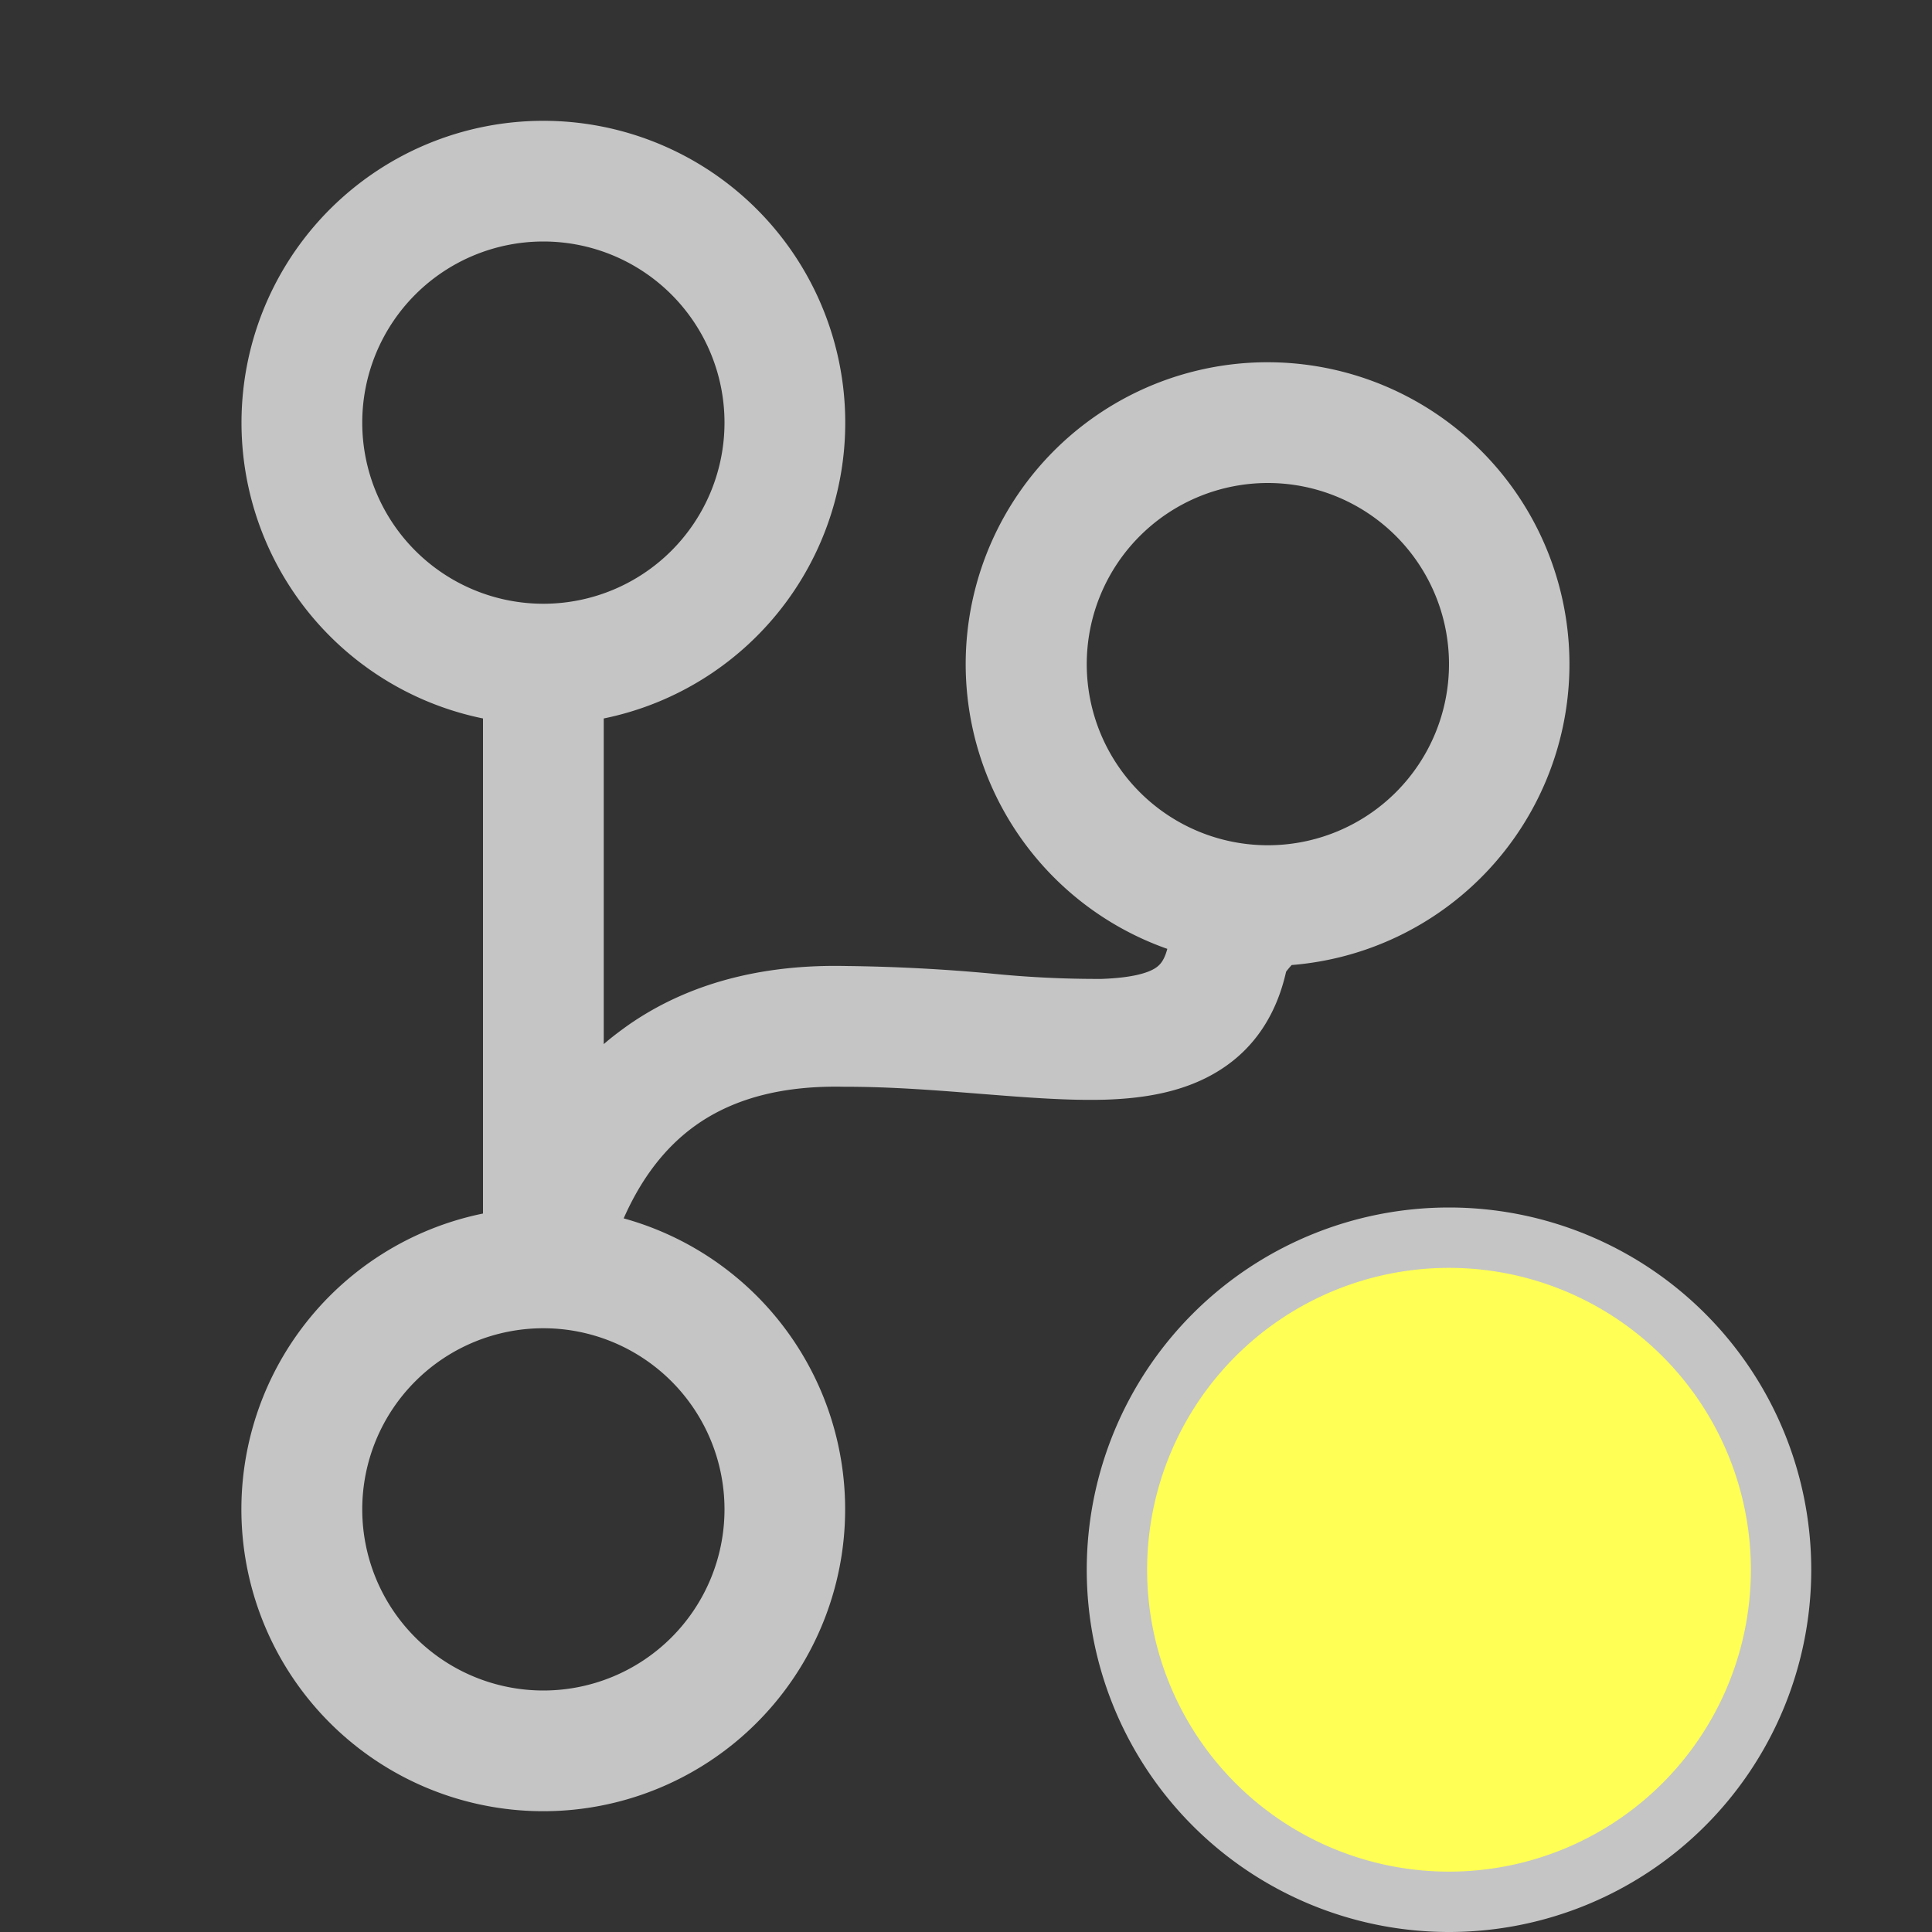
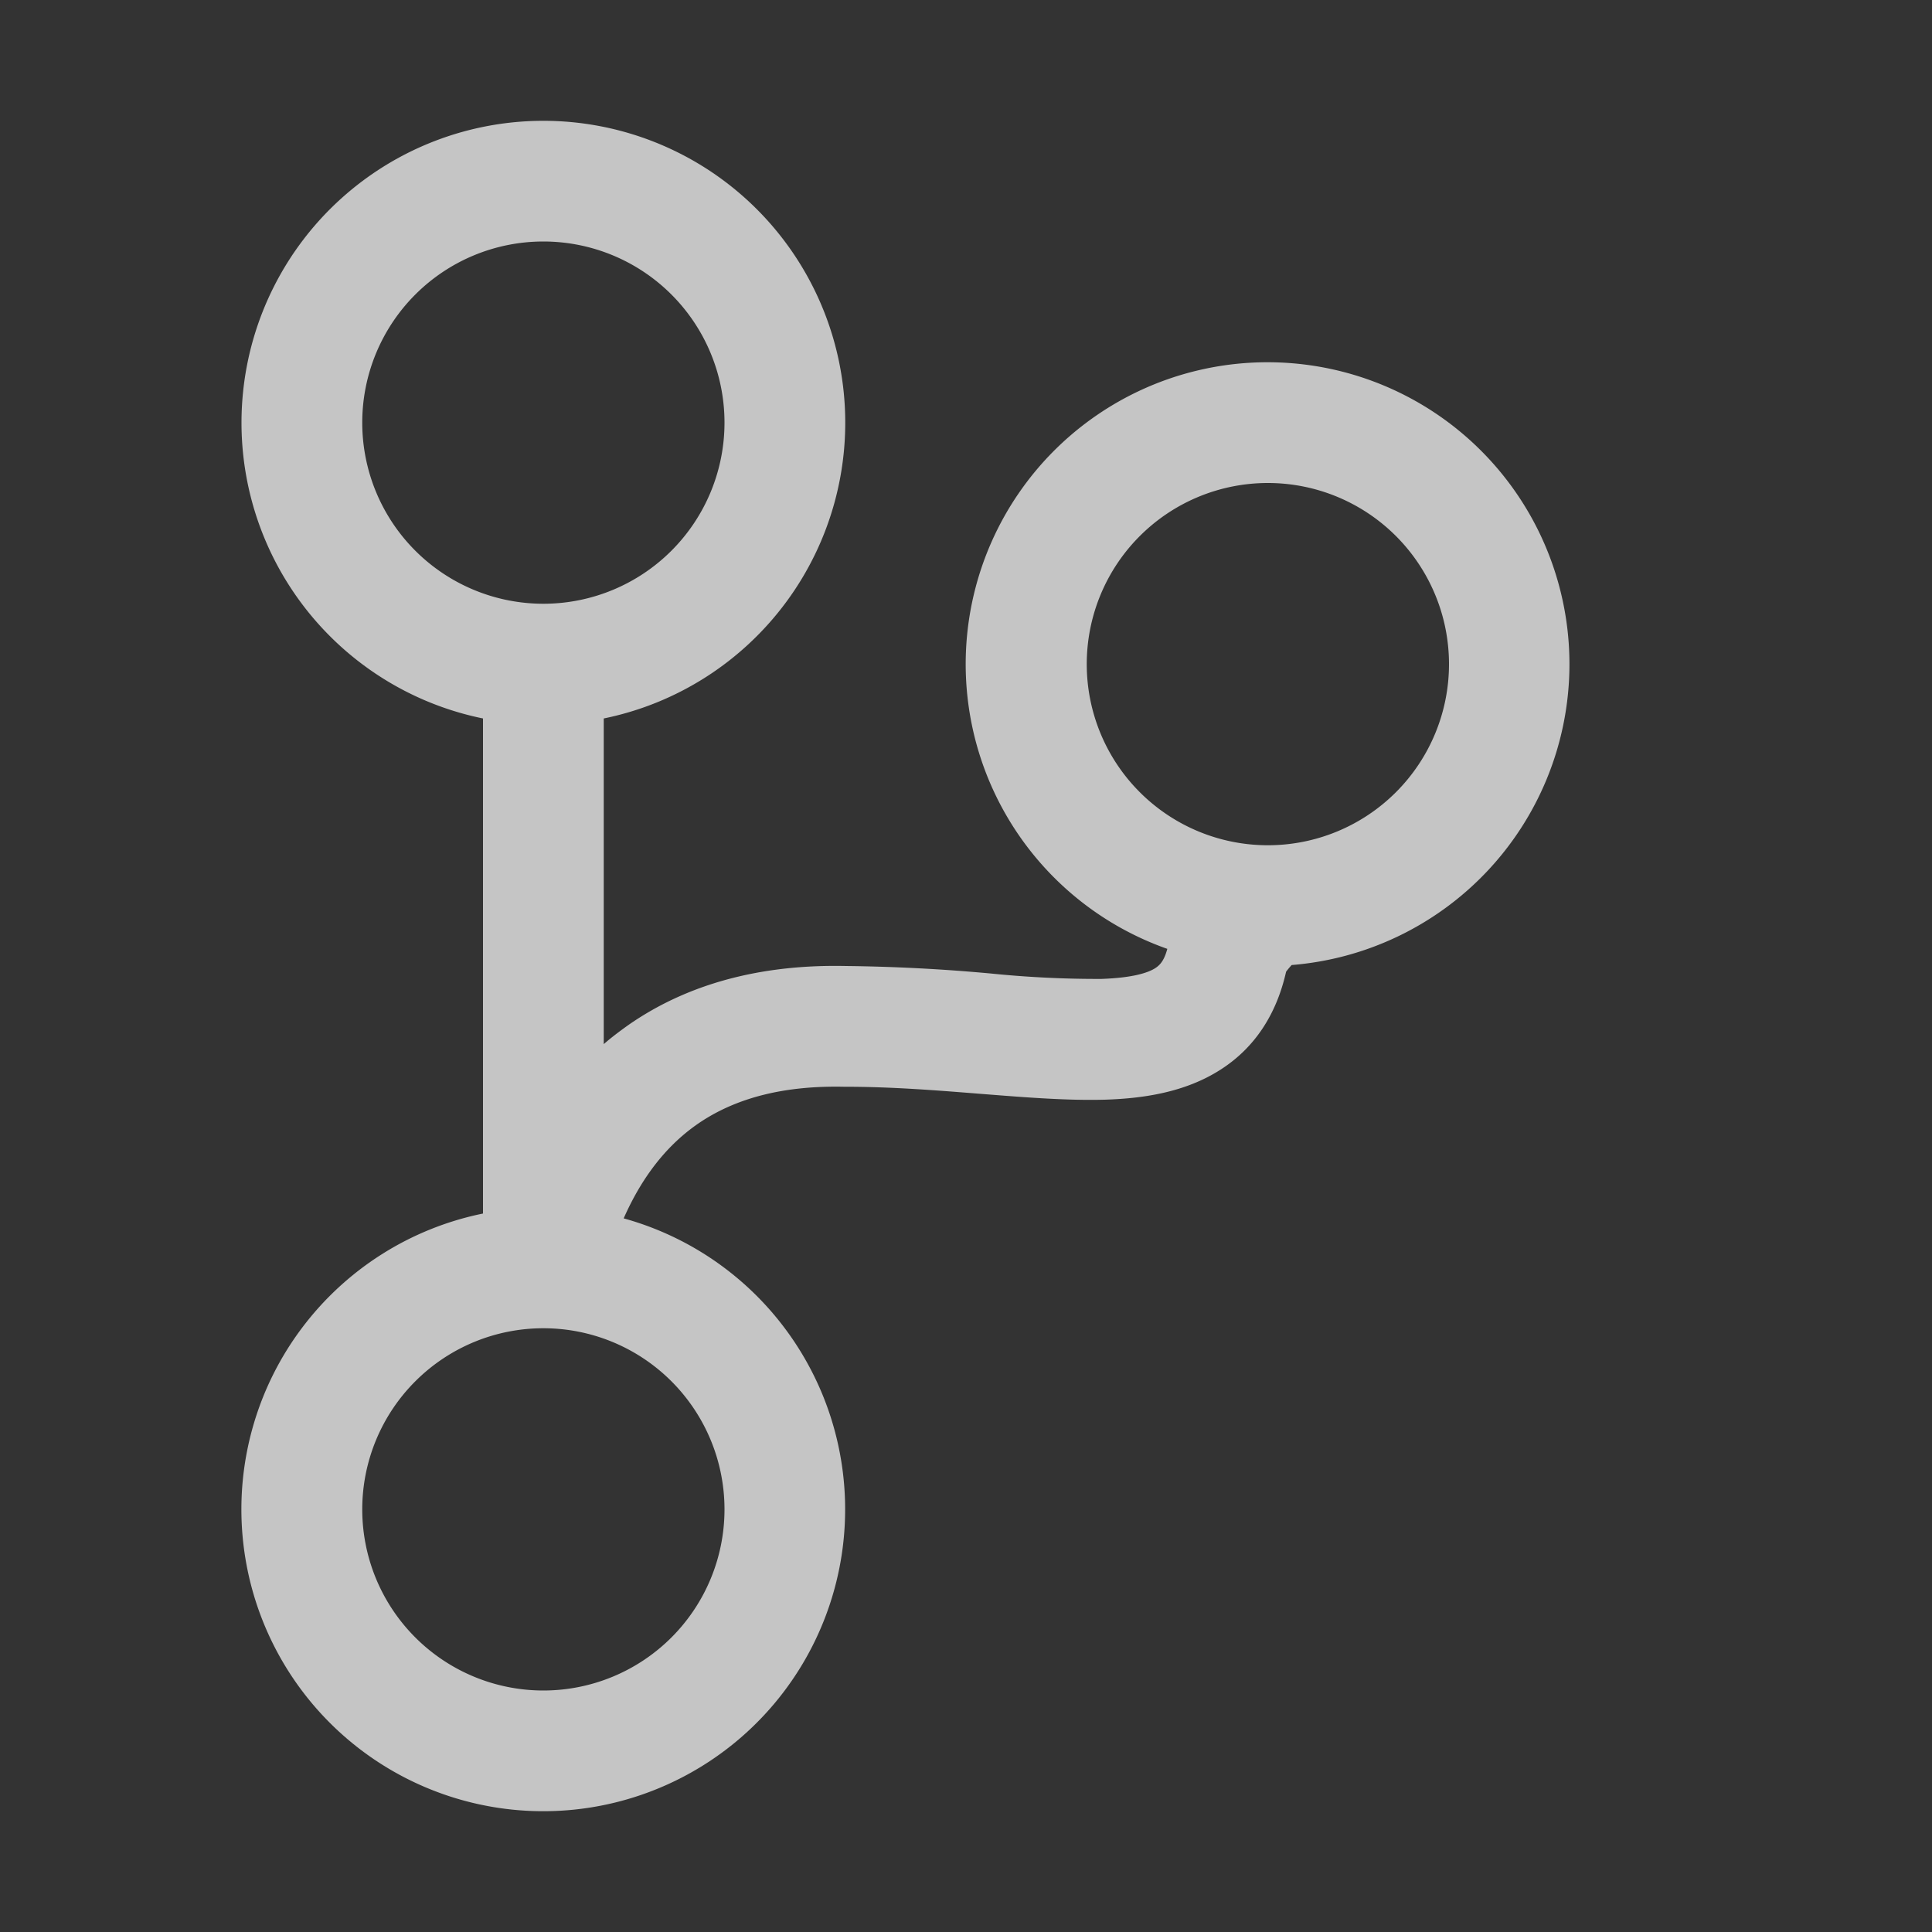
<svg xmlns="http://www.w3.org/2000/svg" width="16" height="16" fill="none" viewBox="0 0 16 16">
  <rect x="0" y="0" width="16" height="16" fill="#333333" stroke="none" />
-   <path fill="#FF5" stroke="#C5C5C5" stroke-linejoin="bevel" stroke-width=".5" d="M12 10.25a2.75 2.75 0 1 1 0 5.5 2.75 2.75 0 0 1 0-5.5z" />
  <path fill="#C5C5C5" fill-rule="evenodd" d="M6 3.5a1.5 1.5 0 1 1-3 0 1.5 1.5 0 0 1 3 0zM5 5.95a2.5 2.5 0 1 0-1 0v4.1a2.5 2.5 0 1 0 1.165.04c.168-.38.383-.622.61-.78.327-.227.738-.32 1.214-.31H7c.387 0 .76.03 1.124.059l.026.002c.343.027.694.055 1.003.046.313-.01.661-.06.954-.248.29-.185.466-.466.544-.812a.756.756 0 0 1 .046-.055 2.5 2.5 0 1 0-1.03-.134c-.028.108-.07.14-.1.16-.063.04-.191.08-.446.089a8.783 8.783 0 0 1-.917-.045A14.886 14.886 0 0 0 7.005 8c-.61-.013-1.249.105-1.8.488-.07.05-.14.102-.205.159V5.95zm7-.45a1.5 1.5 0 1 1-3 0 1.5 1.5 0 0 1 3 0zm-9 7a1.5 1.5 0 1 1 3 0 1.5 1.5 0 0 1-3 0z" clip-rule="evenodd" />
</svg>